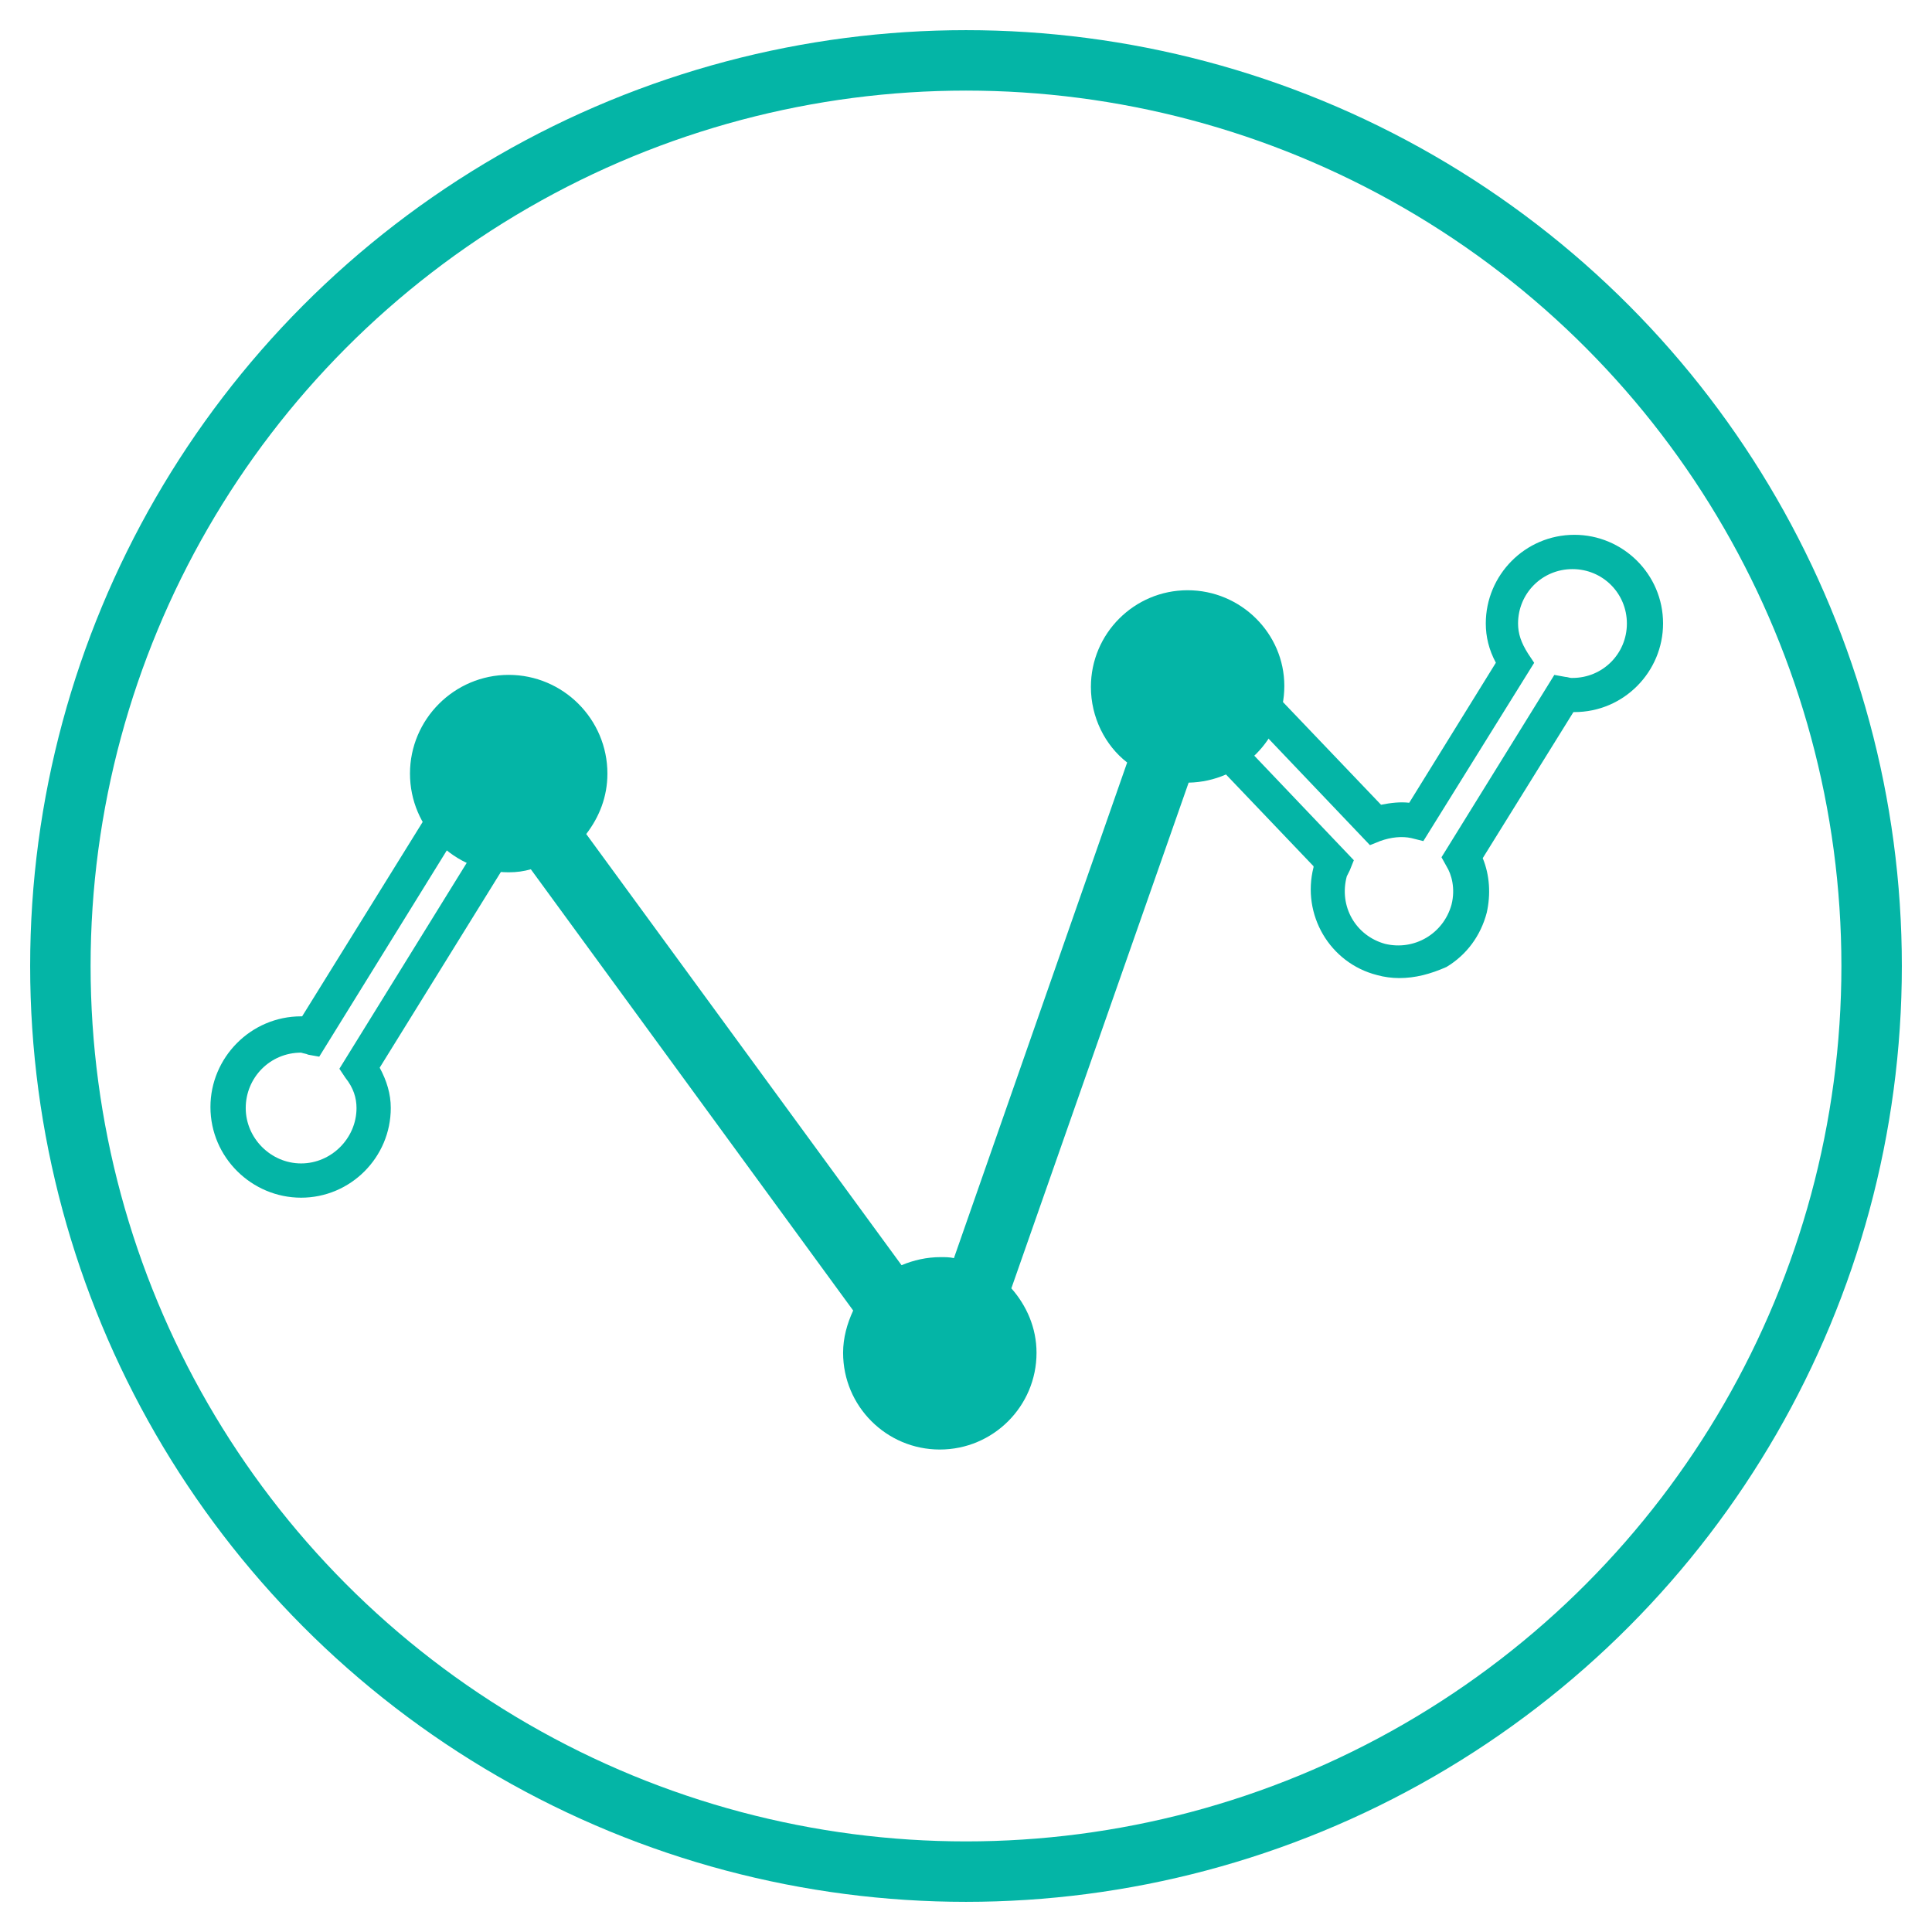
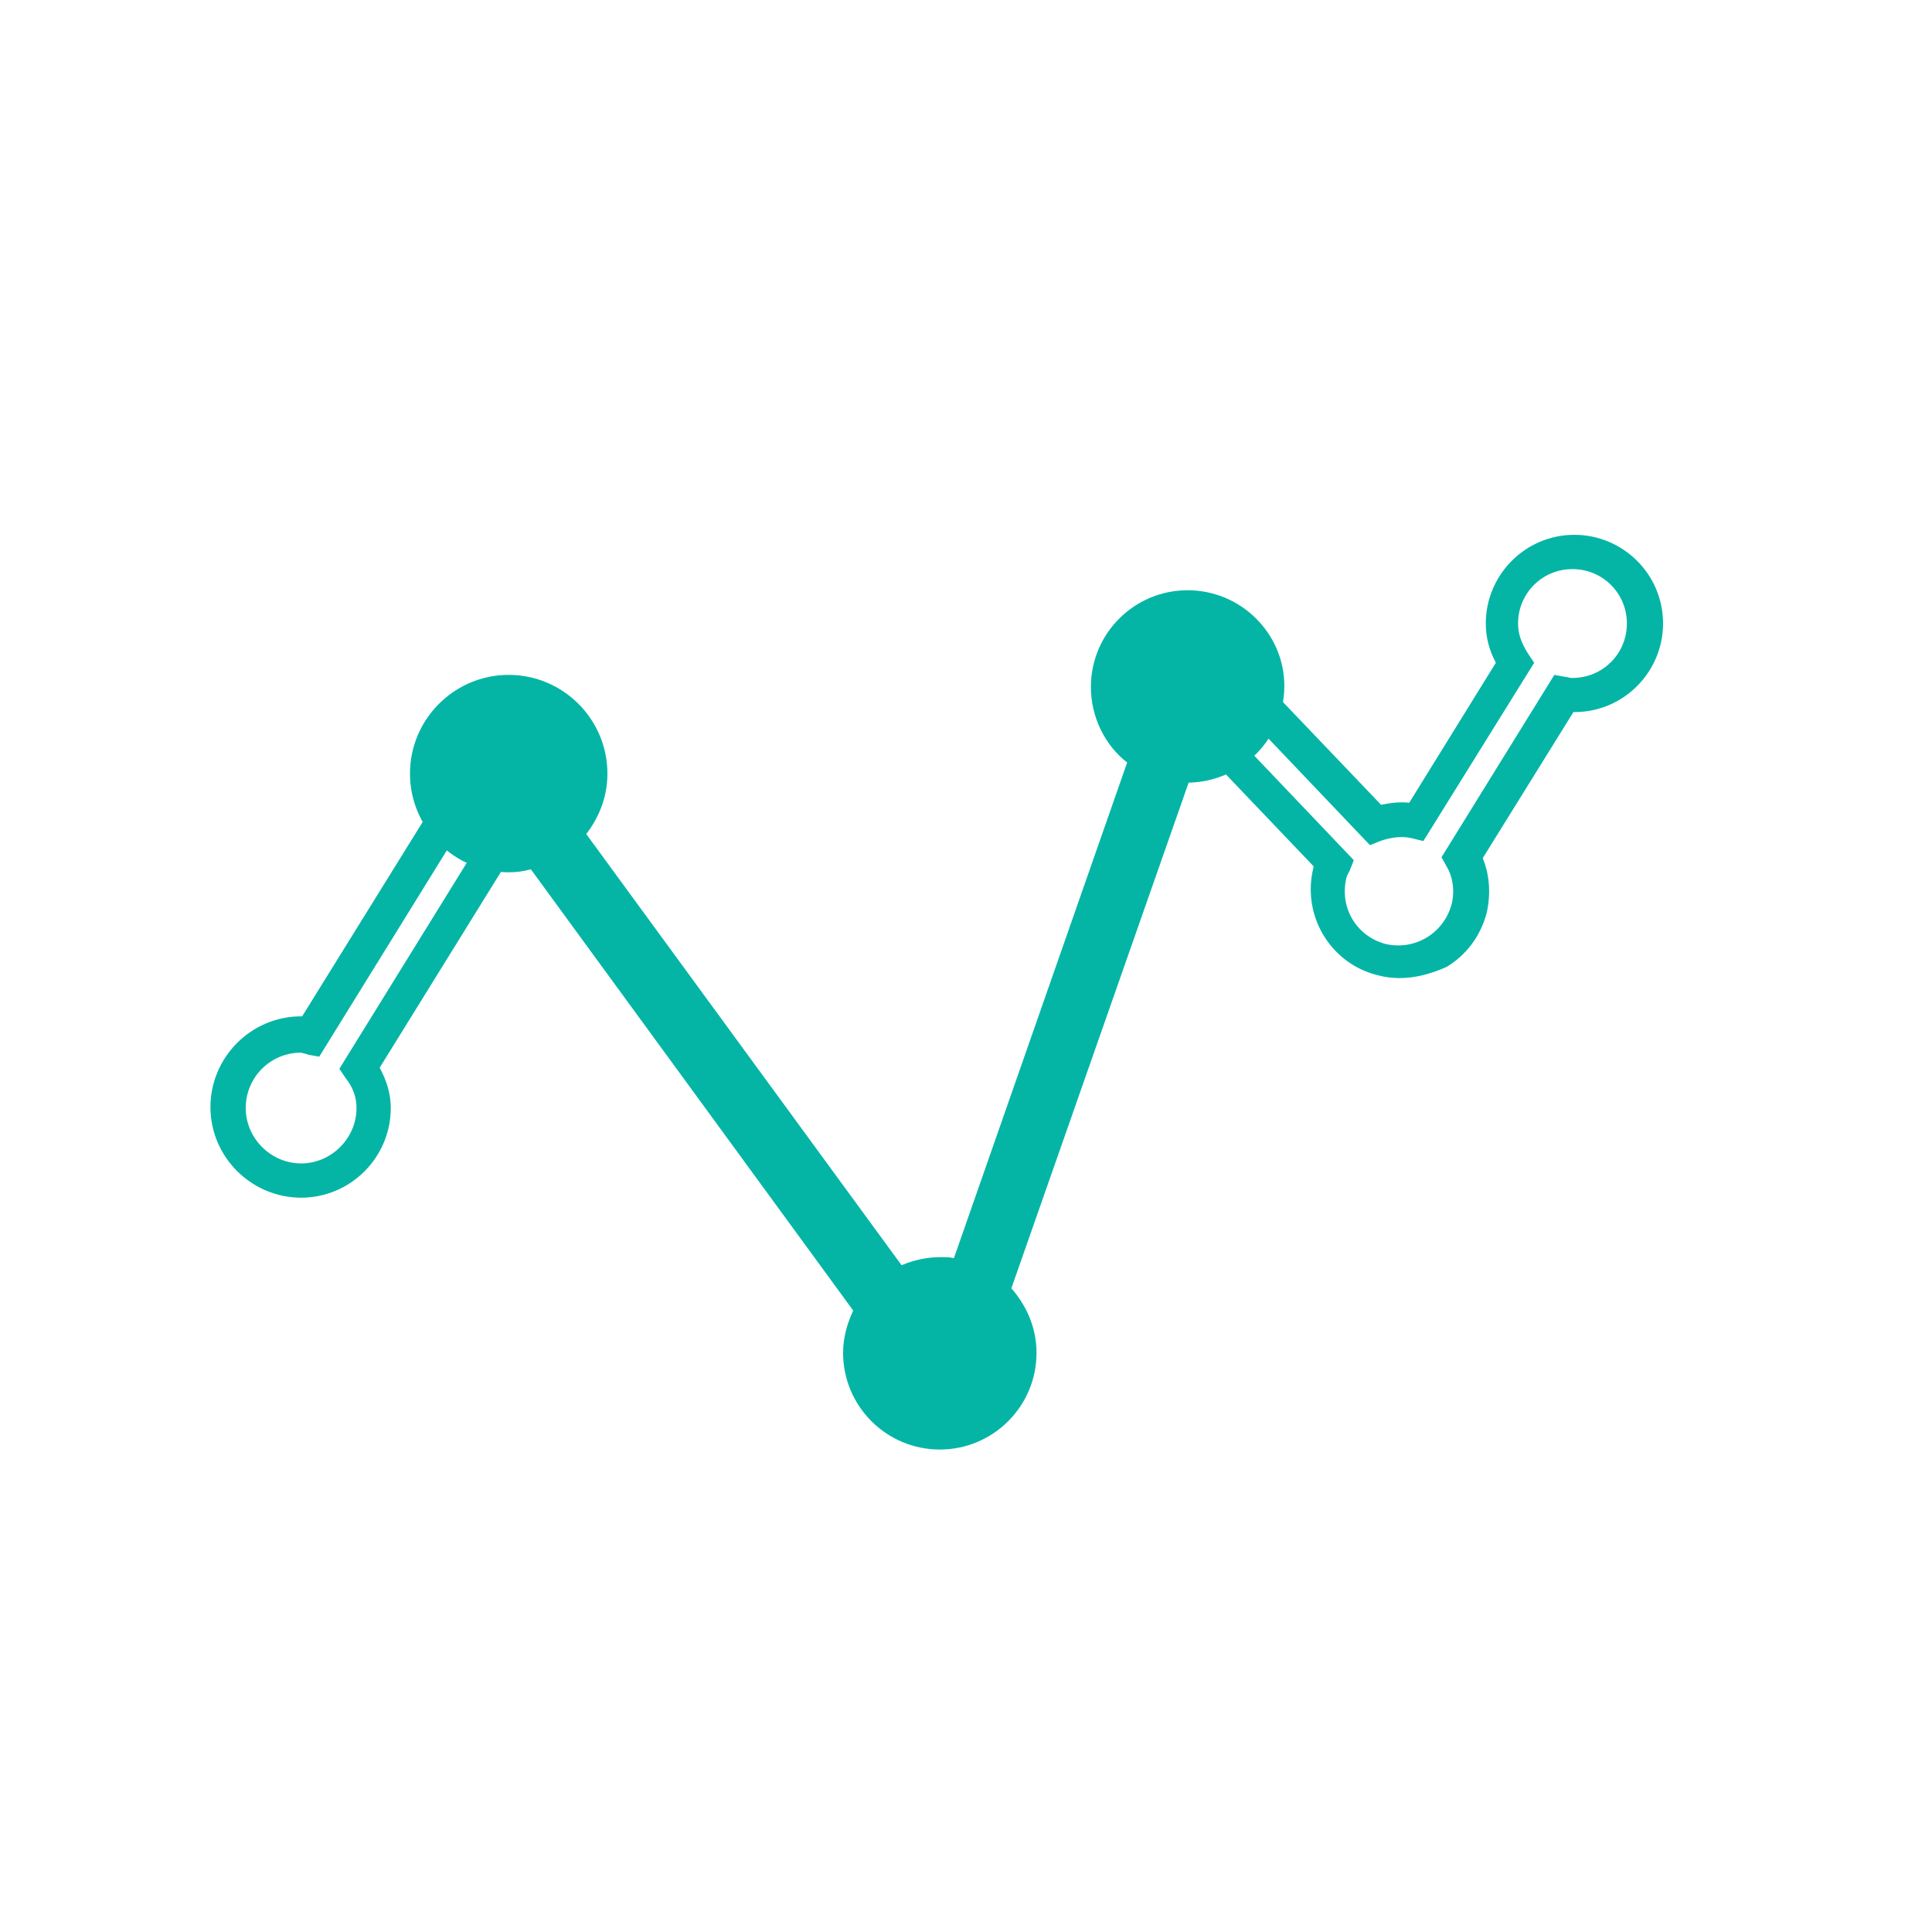
<svg xmlns="http://www.w3.org/2000/svg" version="1.1" id="Layer_1" x="0px" y="0px" viewBox="0 0 512 512" enable-background="new 0 0 512 512" xml:space="preserve">
  <g>
-     <circle id="XMLID_712_" fill="none" stroke="#04B5A6" stroke-width="16.018" stroke-miterlimit="10" cx="256" cy="256" r="240" />
    <g>
      <g id="XMLID_660_">
        <path id="XMLID_661_" fill="#04B5A6" d="M79.8,317.4c-13.08,0-24.03-10.68-24.03-24.03c0-13.08,10.68-24.03,24.03-24.03h0.27     l42.71-68.88l20.82,13.08l-42.98,69.41c1.87,3.47,2.94,6.94,2.94,10.68C103.56,306.72,92.89,317.4,79.8,317.4z M79.8,278.96     c-8.28,0-14.68,6.67-14.68,14.68c0,8.01,6.67,14.68,14.68,14.68s14.68-6.67,14.68-14.68c0-2.67-0.8-5.34-2.94-8.01l-1.6-2.4     l41.11-66.47l-5.34-3.2l-41.11,66.47l-2.94-0.53C81.14,279.23,80.61,279.23,79.8,278.96L79.8,278.96z" />
      </g>
      <g id="XMLID_340_">
        <path id="XMLID_342_" fill="#04B5A6" d="M370.79,259.2c-1.87,0-4-0.27-5.87-0.8c-12.55-3.2-20.02-16.02-16.82-28.57v-0.27     l-44.58-46.72l17.35-16.82l45.12,47.25c2.67-0.53,5.07-0.8,7.47-0.53l22.96-37.11c-1.87-3.47-2.67-6.94-2.67-10.41     c0-12.81,10.41-23.49,23.49-23.49c12.81,0,23.49,10.41,23.49,23.49c0,12.81-10.41,23.49-23.49,23.49h-0.27l-24.03,38.71     c1.87,4.54,2.14,9.61,1.07,14.42c-1.6,6.14-5.34,11.21-10.68,14.42C379.07,258.14,375.07,259.2,370.79,259.2z M316.07,183.12     l42.71,44.85l-1.07,2.67c-0.27,0.53-0.53,1.07-0.8,1.6c-2.14,8.01,2.4,15.75,10.14,17.89c7.74,1.87,15.48-2.67,17.62-10.41     c1.07-4.27,0-8.01-1.33-10.14l-1.33-2.4l29.9-48.32l2.94,0.53c0.53,0,1.07,0.27,1.6,0.27c0,0,0,0,0.27,0     c8.01,0,14.42-6.41,14.42-14.42c0-8.01-6.41-14.42-14.42-14.42c-8.01,0-14.42,6.41-14.42,14.42c0,2.67,0.8,5.07,2.67,8.01     l1.6,2.4L377.2,222.9l-3.2-0.8c-2.4-0.53-5.34-0.27-8.28,0.8l-2.67,1.07l-42.71-44.85L316.07,183.12z" />
      </g>
      <path fill="#04B5A6" d="M314.73,156.42c-14.15,0-25.63,11.48-25.63,25.63c0,8.01,3.74,15.48,9.61,20.02L252.8,333.42    c-1.07-0.27-2.4-0.27-3.47-0.27c-3.74,0-7.21,0.8-10.41,2.14l-83.56-114.26c3.47-4.54,5.61-9.88,5.61-16.02    c0-14.42-11.75-26.16-26.16-26.16s-26.16,11.75-26.16,26.16c0,14.42,11.75,26.16,26.16,26.16c2.14,0,4-0.27,5.87-0.8L226.1,347.3    c-1.6,3.47-2.67,7.21-2.67,11.21c0,14.15,11.48,25.63,25.63,25.63c14.15,0,25.63-11.48,25.63-25.63c0-6.67-2.67-12.55-6.67-17.09    L315,207.41c13.88-0.27,25.36-11.48,25.36-25.63C340.36,167.9,328.88,156.42,314.73,156.42z" />
    </g>
  </g>
</svg>